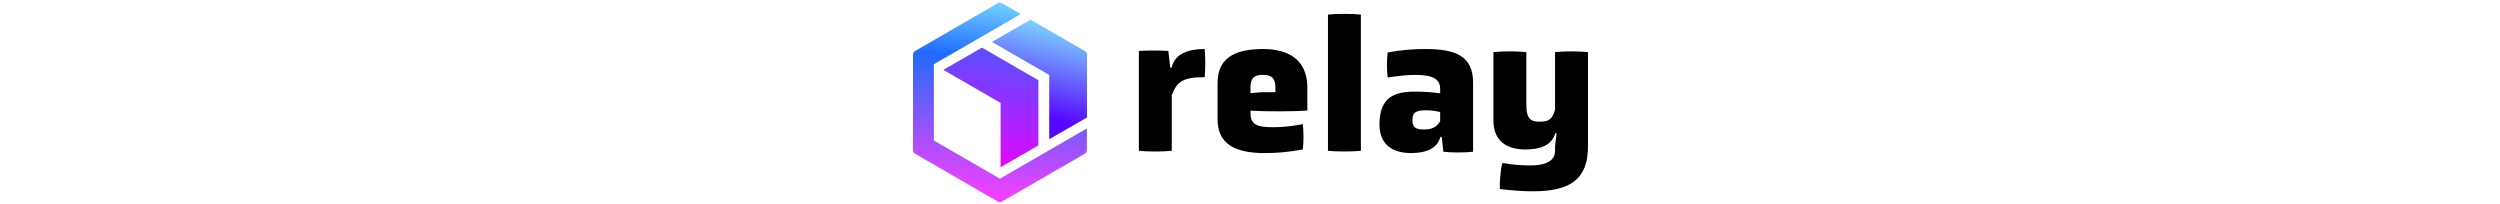
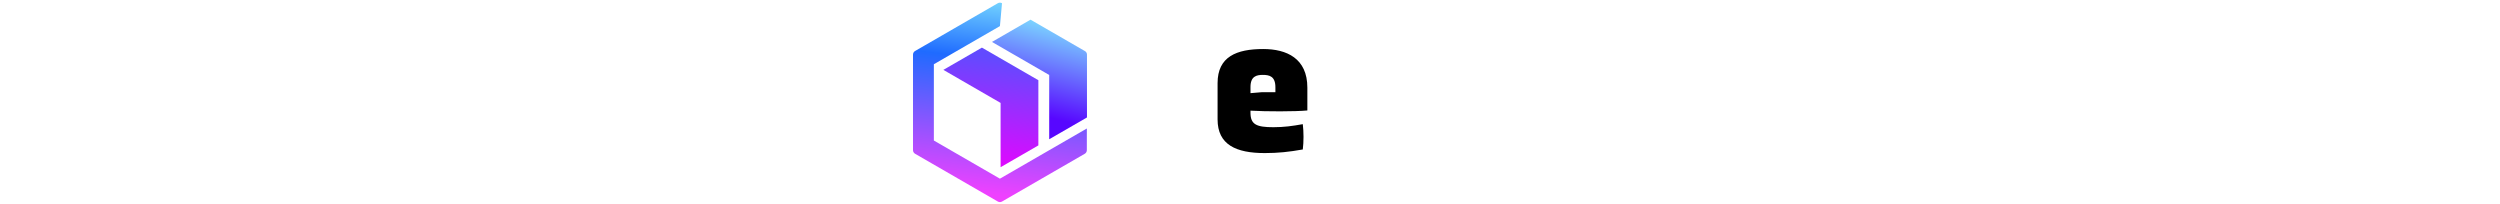
<svg xmlns="http://www.w3.org/2000/svg" viewBox="0 0 343 103" fill="none" style="height: 28px;">
  <g clip-path="url(#clip0_510_872)">
    <path d="M45.627 84.387L64.689 73.381V40.482L36.197 24.032L16.74 35.266L45.627 51.944L45.627 84.387Z" fill="url(#paint0_linear_510_872)" />
-     <path fill-rule="evenodd" clip-rule="evenodd" d="M28.615 22.797L45.286 13.171L55.794 7.082L46.339 1.623C45.688 1.247 44.885 1.247 44.233 1.623L2.469 25.736C1.817 26.112 1.416 26.807 1.416 27.559L1.416 75.785C1.416 76.537 1.817 77.232 2.469 77.608L44.233 101.721C44.885 102.097 45.688 102.097 46.339 101.721L88.104 77.608C88.755 77.232 89.156 76.537 89.156 75.785V64.85L78.629 70.922L45.286 90.173L11.944 70.922L11.944 32.422L28.615 22.797Z" fill="url(#paint1_linear_510_872)" />
+     <path fill-rule="evenodd" clip-rule="evenodd" d="M28.615 22.797L45.286 13.171L46.339 1.623C45.688 1.247 44.885 1.247 44.233 1.623L2.469 25.736C1.817 26.112 1.416 26.807 1.416 27.559L1.416 75.785C1.416 76.537 1.817 77.232 2.469 77.608L44.233 101.721C44.885 102.097 45.688 102.097 46.339 101.721L88.104 77.608C88.755 77.232 89.156 76.537 89.156 75.785V64.85L78.629 70.922L45.286 90.173L11.944 70.922L11.944 32.422L28.615 22.797Z" fill="url(#paint1_linear_510_872)" />
    <path d="M70.16 70.282L89.222 59.276V27.532C89.222 26.817 88.841 26.157 88.222 25.8L60.73 9.927L41.273 21.161L70.16 37.839L70.16 70.282Z" fill="url(#paint2_linear_510_872)" />
  </g>
-   <path d="M325.464 76.104V73.8L326.232 67.272H325.56C323.736 73.416 318.072 75.432 310.488 75.432C301.368 75.432 294.36 71.496 294.36 60.744V26.28C299.928 25.8 305.4 25.8 310.968 26.28V53.064C310.968 60.36 313.656 61.416 317.592 61.416C322.296 61.416 324.12 60.264 325.464 55.272V26.28C331.032 25.8 336.504 25.8 342.072 26.28V73.992C342.072 90.408 333.144 96.552 314.424 96.552C309.624 96.552 303.48 96.168 297.624 95.4C297.432 91.656 297.912 85.896 298.872 82.248C303.768 83.112 308.472 83.496 313.08 83.496C318.744 83.496 325.464 82.248 325.464 76.104Z" fill="currentColor" />
-   <path d="M269.107 76.584L268.243 69.096H267.571C266.131 74.952 260.275 77.256 252.787 77.256C243.763 77.256 236.851 73.224 236.851 62.856C236.851 49.128 244.243 46.248 254.707 46.248C259.603 46.248 263.059 46.536 267.475 47.112V44.904C267.475 40.392 264.595 37.8 255.091 37.8C251.443 37.8 246.739 38.184 240.979 39.144C240.499 35.208 240.499 30.408 240.979 26.472C248.179 25.128 254.035 24.744 260.275 24.744C275.923 24.744 284.083 28.776 284.083 41.64V76.584C280.147 77.064 272.947 77.064 269.107 76.584ZM267.475 61.128V56.52C264.979 55.944 262.291 55.656 260.563 55.656C256.051 55.656 253.459 56.232 253.459 60.648C253.459 64.872 256.051 65.352 259.315 65.352C263.155 65.352 265.843 64.2 267.475 61.128Z" fill="currentColor" />
-   <path d="M210.847 76.104V7.368C214.783 6.888 223.519 6.888 227.455 7.368V76.104C223.519 76.584 214.783 76.584 210.847 76.104Z" fill="currentColor" />
  <path d="M200.449 44.232V55.752C194.305 56.328 179.713 56.328 171.745 55.848V56.904C171.745 62.856 174.817 64.2 183.265 64.2C188.641 64.2 192.769 63.624 198.145 62.664C198.625 66.6 198.625 71.592 198.145 75.432C191.137 76.68 185.665 77.256 178.945 77.256C164.449 77.256 155.137 73.032 155.137 60.264V41.928C155.137 28.584 164.737 24.744 178.177 24.744C189.985 24.744 200.449 29.448 200.449 44.232ZM184.321 46.536V44.04C184.321 38.472 181.249 37.8 177.985 37.8C174.817 37.8 171.745 38.472 171.745 43.944V47.016L177.409 46.536H184.321Z" fill="currentColor" />
-   <path d="M115.409 76.104V25.704C120.401 25.416 125.297 25.416 130.289 25.704L131.249 34.152H131.921C133.457 27.528 139.601 24.744 148.625 24.744C149.009 28.68 149.009 35.112 148.625 38.952C137.585 38.952 134.609 41.16 132.017 48.072V76.104C128.081 76.584 119.345 76.584 115.409 76.104Z" fill="currentColor" />
  <defs>
    <linearGradient id="paint0_linear_510_872" x1="32.137" y1="27.652" x2="24.506" y2="80.873" gradientUnits="userSpaceOnUse">
      <stop stop-color="#624AFF" />
      <stop offset="0.98" stop-color="#DD09FF" />
    </linearGradient>
    <linearGradient id="paint1_linear_510_872" x1="18.32" y1="95.413" x2="30.486" y2="-4.597" gradientUnits="userSpaceOnUse">
      <stop stop-color="#EF41FF" />
      <stop offset="0.67" stop-color="#1F6BFF" />
      <stop offset="1" stop-color="#7DE0FF" />
    </linearGradient>
    <linearGradient id="paint2_linear_510_872" x1="62.826" y1="7.483" x2="50.779" y2="55.1" gradientUnits="userSpaceOnUse">
      <stop stop-color="#7DE0FF" />
      <stop offset="0.985" stop-color="#5707FF" />
    </linearGradient>
    <clipPath id="clip0_510_872">
      <rect width="89" height="102" fill="white" transform="translate(0.786 0.78)" />
    </clipPath>
  </defs>
</svg>